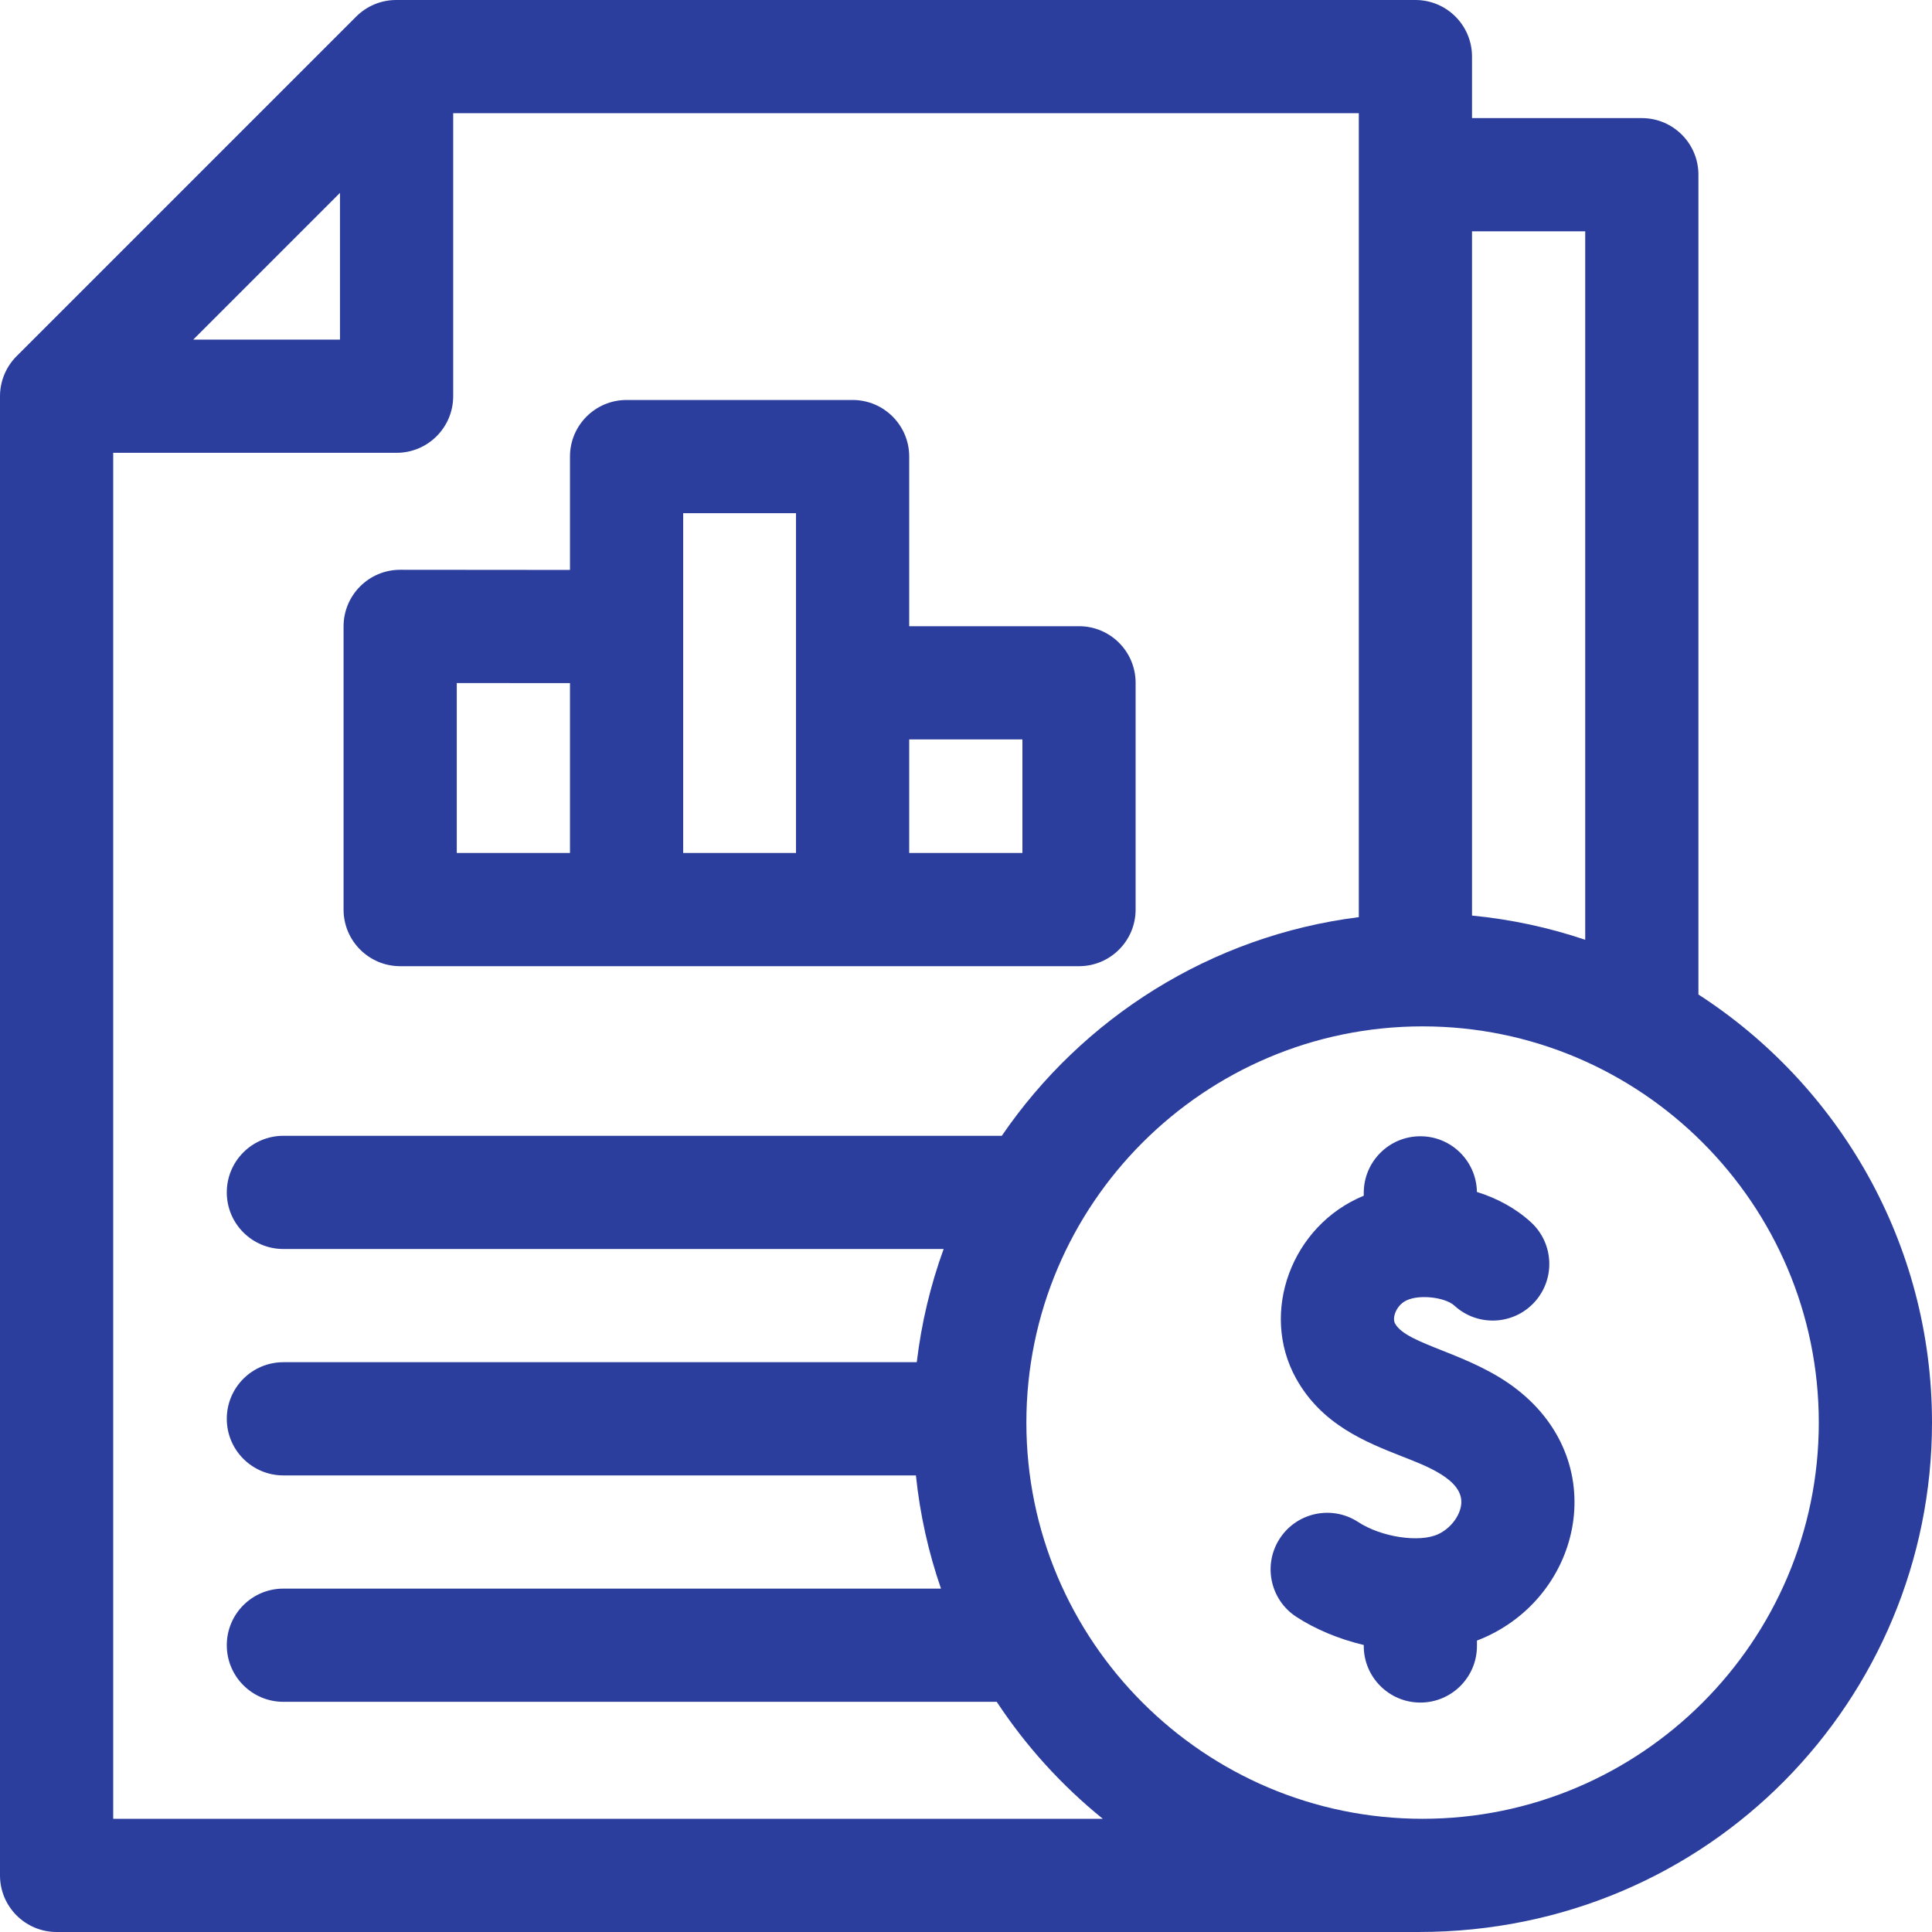
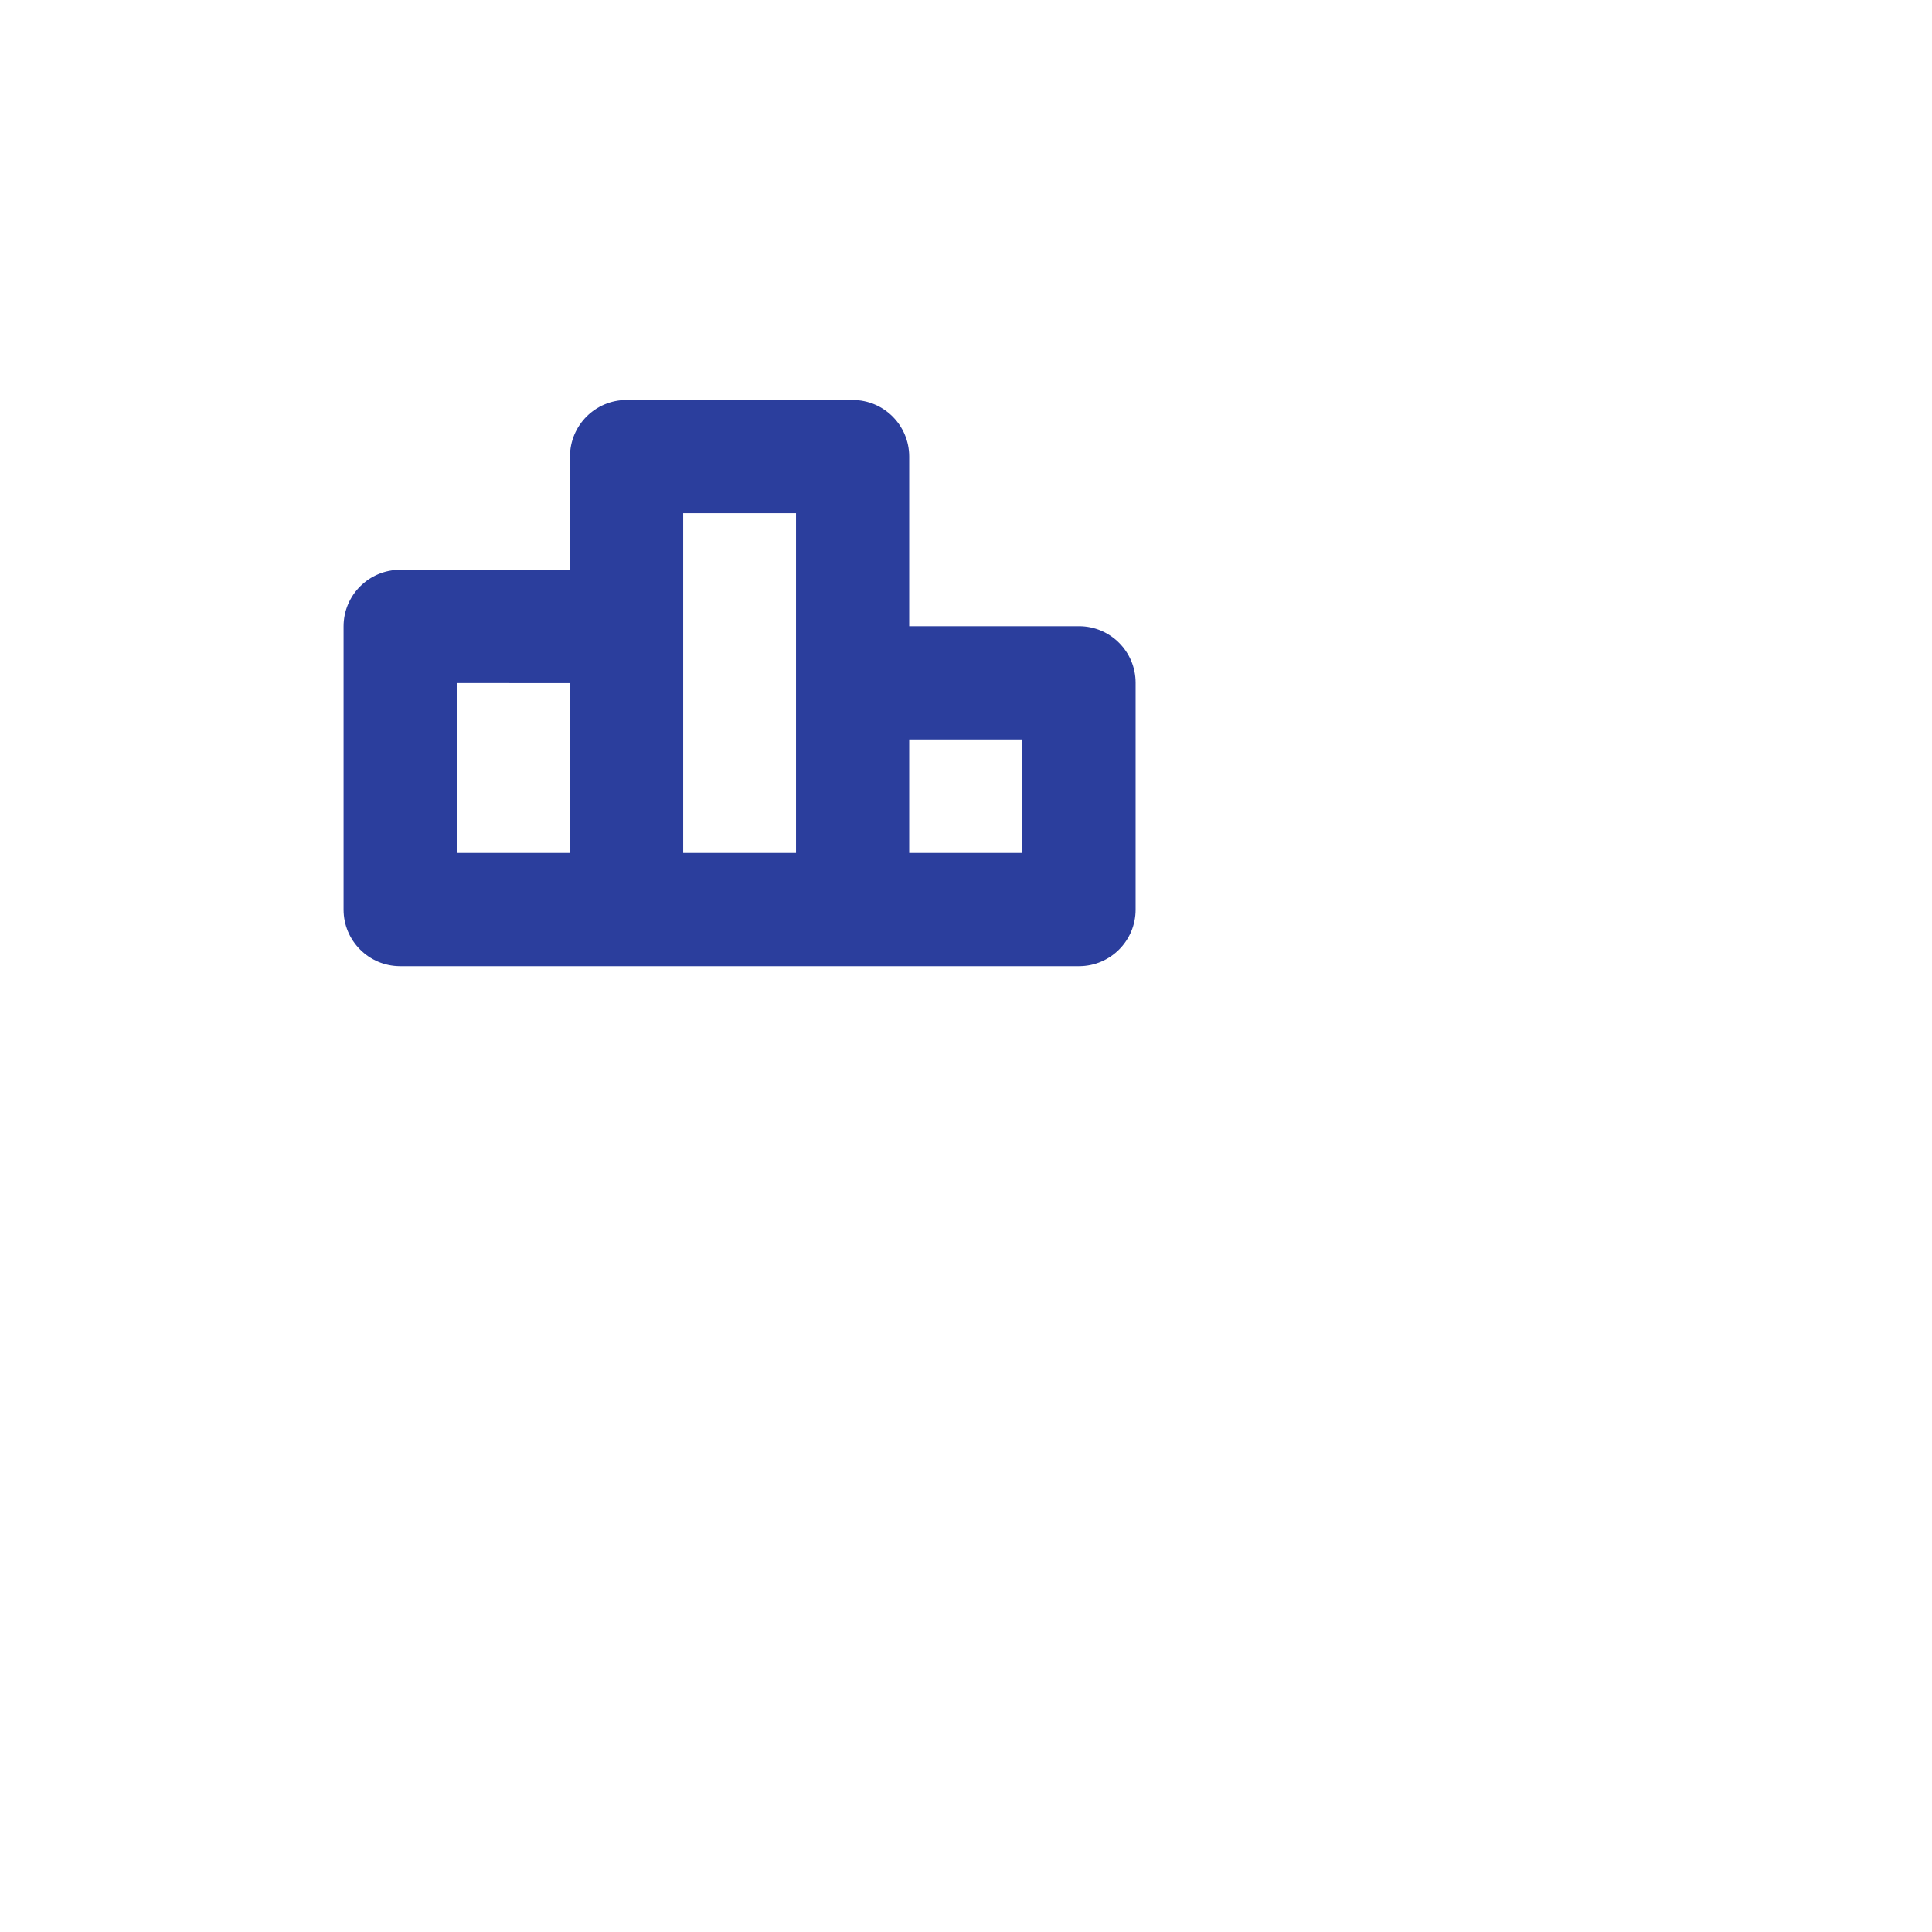
<svg xmlns="http://www.w3.org/2000/svg" id="Capa_1" enable-background="new 0 0 512 512" height="512" viewBox="0 0 512 512" width="512" fill="#2B3E9D">"<g>
-     <path d="m450.1 263.554v-217.254c0-8.284-6.716-15-15-15h-45v-16.3c0-8.284-6.716-15-15-15h-270.1c-3.979 0-7.794 1.58-10.606 4.394l-89.998 89.997c-2.755 2.755-4.396 6.579-4.396 10.609v392c0 8.284 6.716 15 15 15h360.95c77.299 0 136.05-61.978 136.05-135 0-47.521-24.684-89.383-61.9-113.446zm-30-202.254v187.755c-9.568-3.232-19.615-5.413-30-6.418v-181.337zm-330-10.187v38.887h-38.887zm-60.1 430.887v-362h75.1c8.284 0 15-6.716 15-15v-75h240v213.056c-39.24 4.922-73.291 26.753-94.615 57.944h-190.385c-8.284 0-15 6.716-15 15s6.716 15 15 15h174.975c-3.471 9.547-5.888 19.595-7.122 30h-167.853c-8.284 0-15 6.716-15 15s6.716 15 15 15h167.624c1.076 10.393 3.34 20.437 6.646 30h-174.27c-8.284 0-15 6.716-15 15s6.716 15 15 15h189.047c7.719 11.732 17.215 22.193 28.104 31zm347 0c-57.897 0-105-47.103-105-105s47.103-105 105-105 105 47.103 105 105-47.103 105-105 105z" />
-     <path d="m402.016 368.209c-12.525-9.761-29.142-11.739-32.313-17.463-.761-1.374.11-4.237 2.332-5.731 3.305-2.22 10.91-1.302 13.377.976 6.089 5.615 15.579 5.234 21.196-.856 5.616-6.09 5.233-15.579-.856-21.196-3.982-3.673-8.956-6.373-14.355-8.06-.131-8.171-6.786-14.757-14.988-14.757-8.284 0-15 6.716-15 15v.755c-19.165 7.888-27.622 30.944-17.948 48.408 6.793 12.264 18.495 16.886 27.897 20.599 6.212 2.454 16.619 6.159 15.876 12.801-.348 3.118-2.842 6.355-6.064 7.872-4.974 2.34-15.095.814-21.233-3.202-6.933-4.535-16.229-2.593-20.765 4.341-4.535 6.933-2.592 16.229 4.341 20.765 4.943 3.234 11.177 5.881 17.896 7.482v.254c0 8.284 6.716 15 15 15s15-6.716 15-15v-1.426c27.381-10.505 36.261-46.573 10.607-66.562z" />
    <path d="m106.05 256.05h179.9c8.284 0 15-6.716 15-15 0-79.811-.002 20.42 0-60.1 0-8.284-6.716-15-15-15h-45v-44.95c0-8.284-6.716-15-15-15h-59.9c-8.284 0-15 6.716-15 15v30.037c-2.902-.002-47.873-.04-45-.037-8.275 0-15 6.712-15 15v75.05c0 8.284 6.716 15 15 15zm164.9-60.1v30.1h-30v-30.1zm-89.9-59.95h29.9v90.05h-29.9zm-30 45.037v45.012h-30v-45.037z" />
  </g>
</svg>